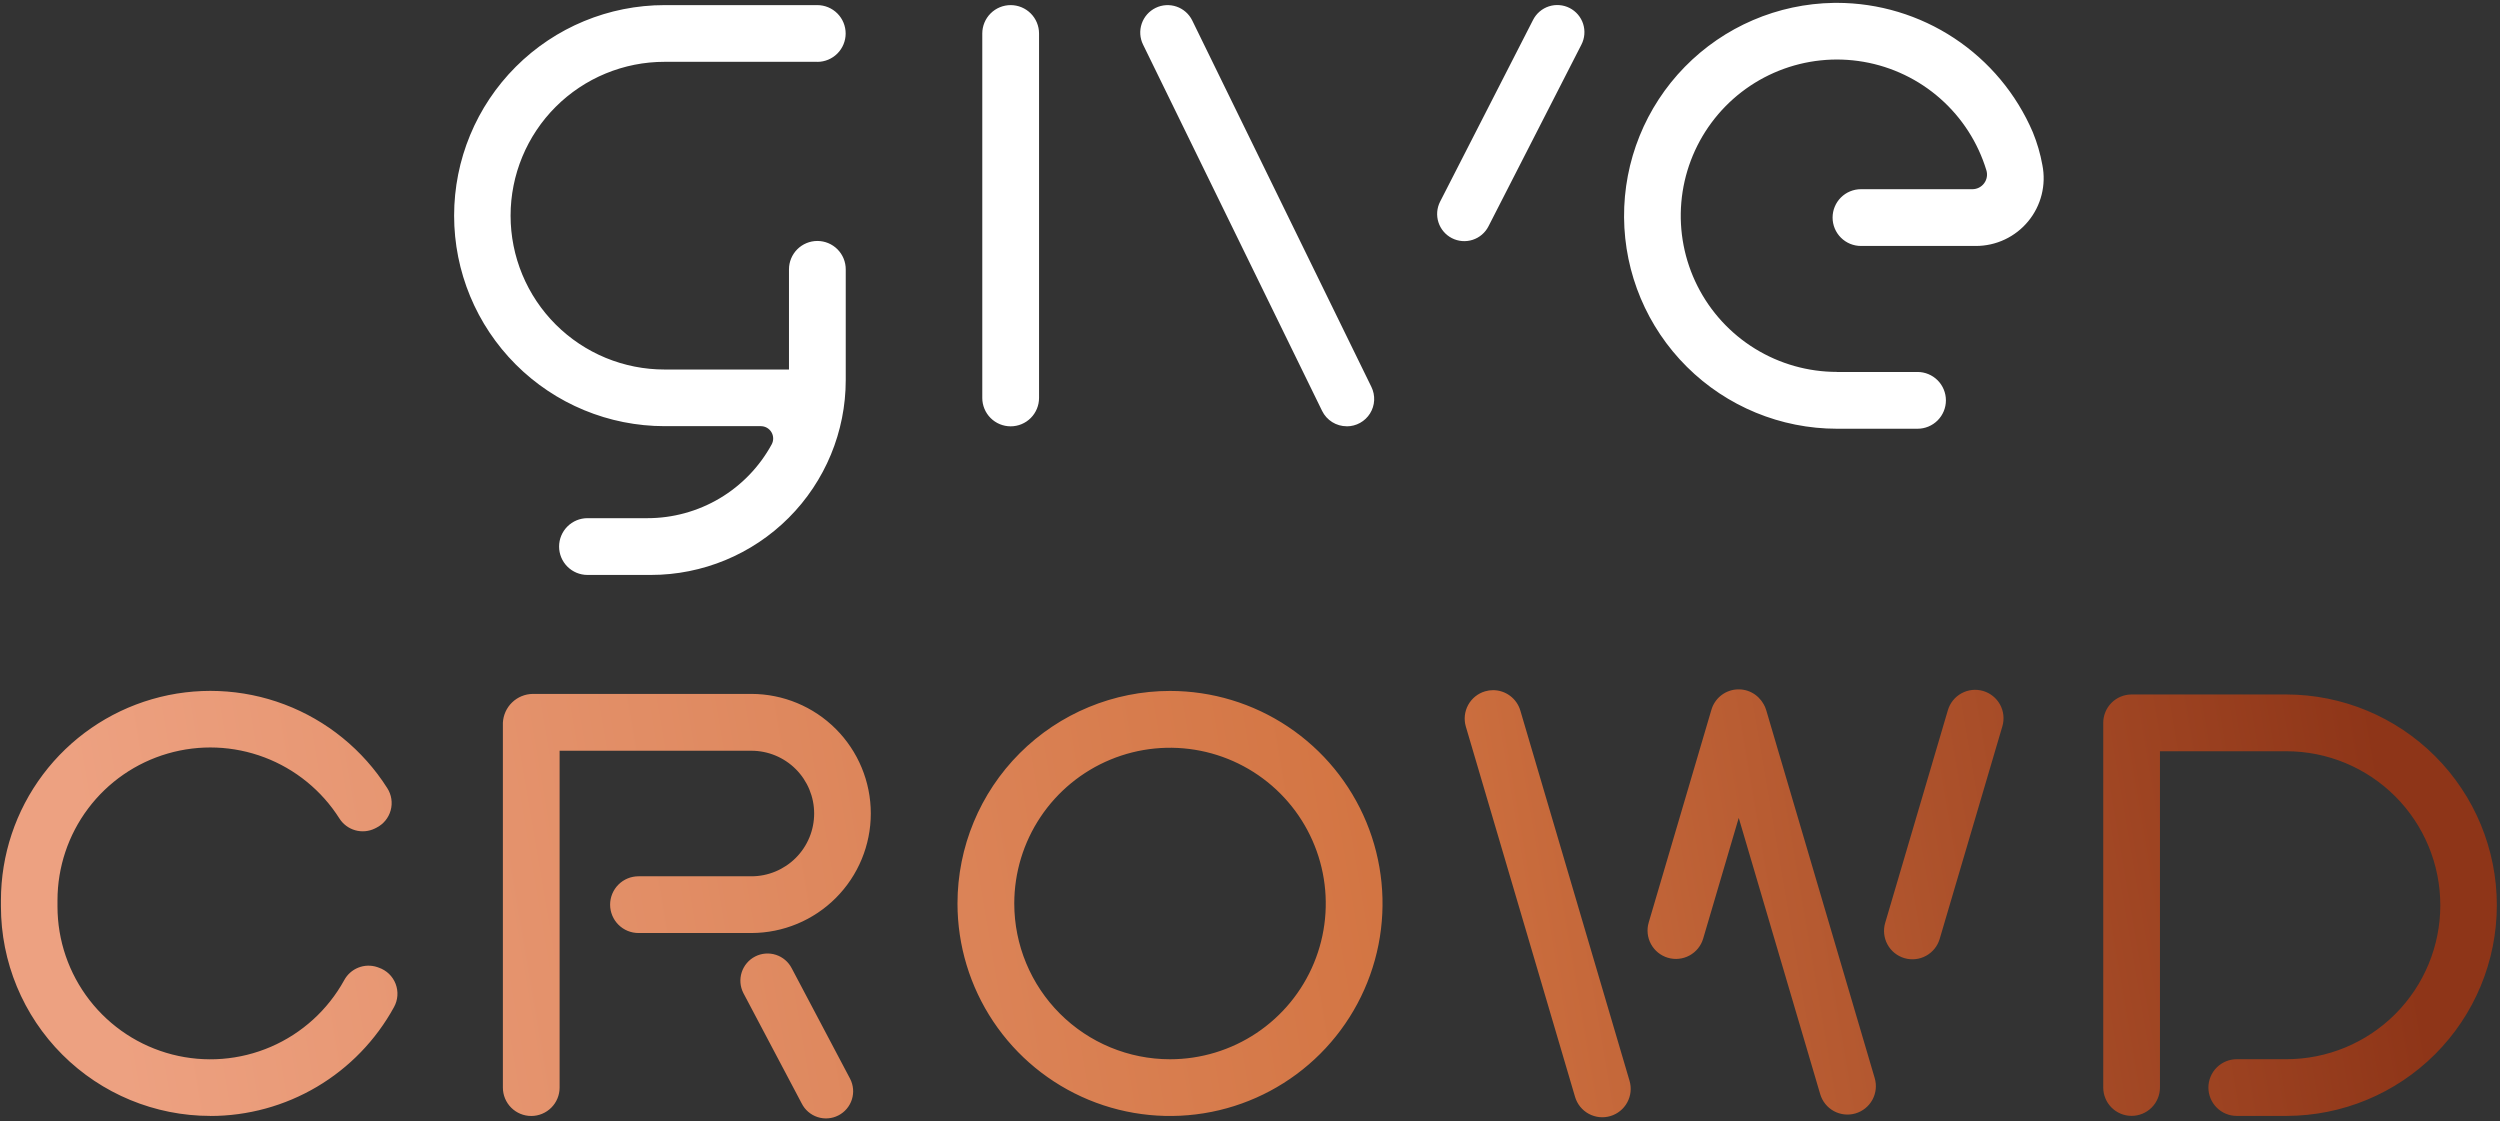
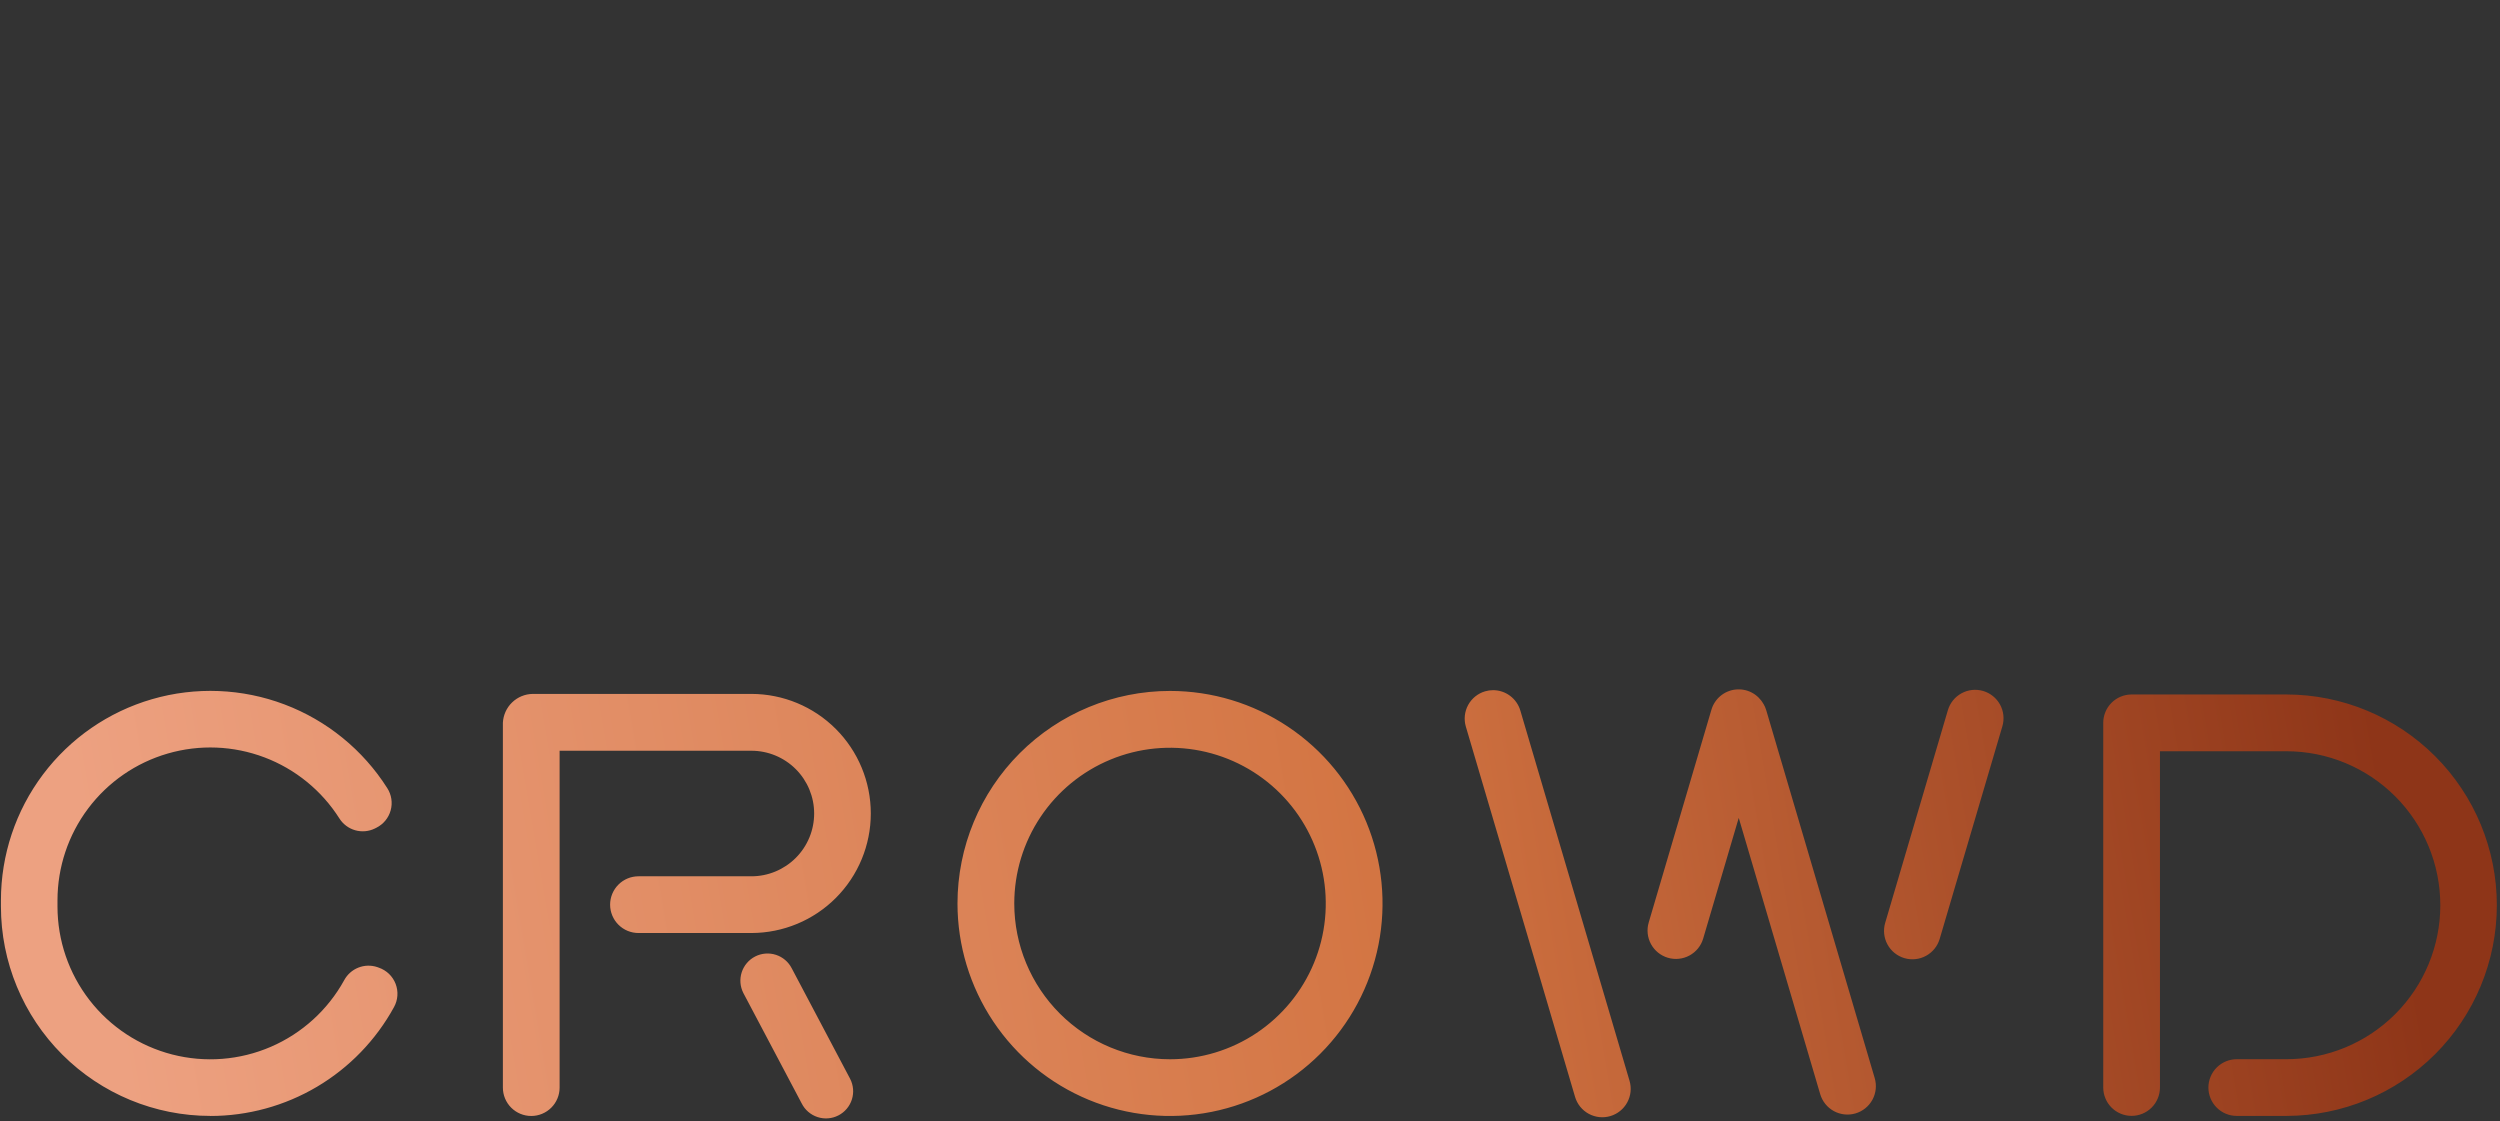
<svg xmlns="http://www.w3.org/2000/svg" width="437" height="196" viewBox="0 0 437 196" fill="none">
  <rect x="0" y="0" width="437" height="196" fill="#333333" stroke="none" />
  <g clip-path="url(#clip0_204_1369)">
-     <path d="M116.178 0.894C106.419 0.894 97.058 4.771 90.157 11.672C83.256 18.574 79.379 27.934 79.379 37.694C79.379 47.453 83.256 56.813 90.157 63.715C97.058 70.616 106.419 74.493 116.178 74.493H132.993C133.366 74.493 133.733 74.59 134.058 74.774C134.383 74.958 134.654 75.224 134.845 75.544C135.037 75.865 135.142 76.23 135.15 76.603C135.158 76.976 135.07 77.345 134.893 77.674C132.765 81.58 129.623 84.841 125.798 87.112C121.973 89.383 117.606 90.58 113.157 90.577H102.675C101.362 90.581 100.104 91.106 99.177 92.036C98.249 92.966 97.729 94.225 97.729 95.539C97.729 96.852 98.249 98.112 99.177 99.041C100.104 99.972 101.362 100.496 102.675 100.5H113.767C122.803 100.5 131.468 96.91 137.857 90.521C144.246 84.132 147.836 75.466 147.836 66.431V47.096C147.838 46.443 147.711 45.796 147.463 45.192C147.214 44.588 146.849 44.04 146.388 43.578C145.928 43.115 145.38 42.748 144.777 42.498C144.174 42.248 143.528 42.119 142.875 42.119C142.222 42.119 141.576 42.248 140.973 42.498C140.37 42.748 139.822 43.115 139.361 43.578C138.901 44.04 138.535 44.588 138.287 45.192C138.039 45.796 137.912 46.443 137.914 47.096V64.591H116.178C112.644 64.595 109.143 63.903 105.876 62.554C102.609 61.205 99.641 59.225 97.139 56.727C94.638 54.229 92.654 51.263 91.301 47.998C89.947 44.733 89.25 41.233 89.25 37.699C89.25 34.164 89.947 30.664 91.301 27.399C92.654 24.134 94.638 21.168 97.139 18.67C99.641 16.172 102.609 14.192 105.876 12.843C109.143 11.494 112.644 10.802 116.178 10.806H142.875V10.816C144.188 10.812 145.446 10.287 146.373 9.357C147.3 8.427 147.821 7.168 147.821 5.855C147.821 4.542 147.3 3.282 146.373 2.352C145.446 1.422 144.188 0.898 142.875 0.894L116.178 0.894ZM171.703 5.855V69.562C171.703 70.877 172.226 72.139 173.156 73.07C174.086 74 175.348 74.523 176.664 74.523C177.98 74.523 179.242 74 180.172 73.07C181.102 72.139 181.625 70.877 181.625 69.562V5.855C181.625 4.539 181.102 3.277 180.172 2.347C179.242 1.416 177.98 0.894 176.664 0.894C175.348 0.894 174.086 1.416 173.156 2.347C172.226 3.277 171.703 4.539 171.703 5.855ZM199.801 7.786L231.107 71.832C231.501 72.636 232.113 73.314 232.874 73.788C233.634 74.262 234.512 74.513 235.408 74.512L235.418 74.522C236.231 74.522 237.03 74.316 237.741 73.922C238.452 73.528 239.051 72.96 239.482 72.27C239.912 71.581 240.16 70.793 240.201 69.981C240.243 69.169 240.077 68.361 239.72 67.63L208.402 3.574C207.842 2.435 206.854 1.564 205.653 1.153C204.452 0.742 203.137 0.825 201.997 1.383C200.857 1.941 199.986 2.929 199.574 4.13C199.162 5.33 199.243 6.645 199.801 7.786ZM267.977 3.484L251.733 35.242C251.449 35.797 251.276 36.403 251.226 37.025C251.176 37.646 251.249 38.272 251.441 38.865C251.633 39.458 251.939 40.008 252.344 40.483C252.748 40.958 253.242 41.348 253.797 41.632C254.352 41.916 254.958 42.087 255.58 42.137C256.201 42.187 256.826 42.113 257.42 41.921C258.013 41.729 258.562 41.422 259.037 41.017C259.511 40.613 259.902 40.119 260.185 39.563L276.429 7.805C276.716 7.25 276.891 6.643 276.942 6.02C276.994 5.397 276.923 4.77 276.732 4.175C276.541 3.58 276.234 3.029 275.829 2.552C275.424 2.076 274.929 1.684 274.373 1.4C273.816 1.115 273.209 0.944 272.586 0.895C271.963 0.845 271.336 0.92 270.742 1.113C270.148 1.307 269.597 1.616 269.123 2.023C268.648 2.43 268.259 2.927 267.977 3.484ZM320.571 0.503C310.747 0.645 301.377 4.664 294.505 11.686C287.633 18.708 283.816 28.162 283.886 37.986C283.955 47.811 287.907 57.209 294.878 64.132C301.85 71.056 311.275 74.942 321.1 74.943H335.184C336.5 74.943 337.762 74.421 338.693 73.49C339.623 72.56 340.146 71.298 340.146 69.982C340.146 68.666 339.623 67.404 338.693 66.474C337.762 65.543 336.5 65.02 335.184 65.02H321.1V65.01C316.043 65.01 311.085 63.606 306.779 60.954C302.474 58.302 298.989 54.506 296.714 49.99C294.439 45.473 293.463 40.414 293.895 35.375C294.327 30.337 296.15 25.517 299.161 21.454C302.171 17.39 306.251 14.243 310.946 12.363C315.64 10.482 320.764 9.943 325.748 10.804C330.731 11.665 335.377 13.894 339.168 17.241C342.959 20.588 345.746 24.922 347.218 29.76C347.335 30.142 347.362 30.547 347.295 30.942C347.228 31.336 347.07 31.709 346.832 32.031C346.595 32.353 346.285 32.615 345.928 32.796C345.571 32.977 345.177 33.071 344.777 33.072H325.312C324.659 33.07 324.013 33.196 323.409 33.445C322.805 33.693 322.256 34.058 321.794 34.519C321.332 34.98 320.965 35.528 320.715 36.131C320.464 36.733 320.336 37.38 320.336 38.033C320.336 38.686 320.464 39.332 320.715 39.935C320.965 40.538 321.332 41.086 321.794 41.546C322.256 42.007 322.805 42.372 323.409 42.621C324.013 42.869 324.659 42.996 325.312 42.994H345.397C347.146 42.993 348.873 42.605 350.454 41.857C352.035 41.11 353.431 40.021 354.541 38.67C355.652 37.319 356.449 35.738 356.876 34.042C357.303 32.346 357.349 30.577 357.01 28.861C356.657 26.894 356.097 24.969 355.34 23.119C352.466 16.413 347.69 10.696 341.601 6.676C335.512 2.656 328.379 0.509 321.083 0.5C320.912 0.5 320.742 0.501 320.571 0.503Z" fill="white" />
-   </g>
+     </g>
  <g clip-path="url(#clip1_204_1369)">
    <path d="M129.94 173.584L140.134 192.874C140.414 193.435 140.803 193.935 141.278 194.345C141.753 194.755 142.305 195.067 142.901 195.263C143.497 195.459 144.126 195.534 144.751 195.486C145.377 195.437 145.987 195.264 146.545 194.978C147.104 194.693 147.6 194.299 148.006 193.82C148.411 193.342 148.718 192.787 148.908 192.189C149.098 191.591 149.168 190.962 149.113 190.337C149.058 189.712 148.88 189.104 148.589 188.548L138.395 169.257C137.821 168.136 136.825 167.289 135.627 166.902C134.428 166.515 133.125 166.619 132.004 167.193C130.883 167.767 130.036 168.763 129.649 169.961C129.261 171.16 129.366 172.463 129.94 173.584ZM372.604 121.394C371.953 121.394 371.308 121.522 370.707 121.771C370.105 122.02 369.559 122.385 369.098 122.846C368.638 123.306 368.273 123.853 368.024 124.454C367.774 125.056 367.646 125.701 367.647 126.352V190.096C367.647 191.411 368.169 192.672 369.098 193.602C370.028 194.531 371.289 195.054 372.604 195.054C373.919 195.054 375.18 194.531 376.109 193.602C377.039 192.672 377.561 191.411 377.561 190.096V131.318H399.65C406.788 131.318 413.635 134.154 418.682 139.202C423.73 144.249 426.566 151.095 426.566 158.234C426.566 165.373 423.73 172.219 418.682 177.267C413.635 182.314 406.788 185.15 399.65 185.15H390.985C390.334 185.15 389.69 185.278 389.088 185.527C388.487 185.776 387.941 186.141 387.481 186.602C387.02 187.062 386.655 187.608 386.406 188.21C386.157 188.811 386.029 189.455 386.029 190.106C386.029 190.757 386.157 191.402 386.406 192.003C386.655 192.604 387.02 193.15 387.481 193.611C387.941 194.071 388.487 194.436 389.088 194.685C389.69 194.934 390.334 195.062 390.985 195.062H399.65C409.411 195.053 418.77 191.168 425.67 184.262C432.569 177.357 436.445 167.995 436.447 158.233C436.448 148.471 432.574 139.108 425.676 132.201C418.779 125.293 409.421 121.407 399.66 121.394L372.604 121.394ZM93.141 121.295C91.788 121.309 90.491 121.841 89.517 122.781C88.543 123.722 87.966 124.999 87.904 126.352V190.115C87.904 191.43 88.426 192.691 89.356 193.62C90.286 194.55 91.547 195.073 92.861 195.073C94.176 195.073 95.437 194.55 96.367 193.62C97.296 192.691 97.819 191.43 97.819 190.115V131.229H131.34C134.25 131.229 137.042 132.386 139.1 134.444C141.158 136.502 142.314 139.293 142.314 142.203C142.314 145.113 141.158 147.905 139.1 149.963C137.042 152.02 134.25 153.177 131.34 153.177H111.621C110.969 153.175 110.323 153.301 109.719 153.549C109.116 153.798 108.568 154.163 108.106 154.623C107.644 155.084 107.277 155.631 107.027 156.233C106.777 156.836 106.648 157.482 106.648 158.134C106.648 158.786 106.777 159.432 107.027 160.035C107.277 160.637 107.644 161.184 108.106 161.645C108.568 162.105 109.116 162.47 109.719 162.718C110.323 162.967 110.969 163.093 111.621 163.091H131.351C136.888 163.083 142.195 160.877 146.107 156.959C150.019 153.041 152.217 147.73 152.217 142.193C152.217 136.656 150.019 131.345 146.107 127.427C142.195 123.509 136.888 121.303 131.351 121.295L93.141 121.295ZM177.294 157.933C177.294 152.549 178.891 147.285 181.883 142.808C184.874 138.331 189.127 134.841 194.101 132.781C199.076 130.72 204.55 130.181 209.831 131.232C215.112 132.282 219.963 134.876 223.771 138.683C227.578 142.491 230.171 147.342 231.221 152.623C232.272 157.904 231.732 163.378 229.672 168.353C227.611 173.328 224.121 177.579 219.644 180.571C215.167 183.562 209.903 185.159 204.519 185.159C197.299 185.157 190.375 182.288 185.27 177.182C180.165 172.077 177.296 165.153 177.294 157.933ZM167.369 157.924C167.369 165.272 169.547 172.454 173.629 178.563C177.711 184.673 183.513 189.434 190.301 192.246C197.09 195.058 204.559 195.793 211.765 194.36C218.972 192.927 225.591 189.389 230.787 184.193C235.982 178.998 239.52 172.378 240.954 165.172C242.387 157.966 241.652 150.496 238.84 143.708C236.028 136.92 231.267 131.118 225.158 127.036C219.049 122.954 211.866 120.775 204.519 120.775C194.667 120.778 185.22 124.693 178.253 131.659C171.287 138.625 167.372 148.072 167.369 157.924ZM0.164 157.375V158.453C0.164 168.163 4.021 177.474 10.887 184.34C17.752 191.205 27.064 195.062 36.773 195.062L36.753 195.073C43.319 195.074 49.765 193.309 55.415 189.963C61.065 186.617 65.71 181.812 68.865 176.054C69.209 175.437 69.412 174.753 69.463 174.05C69.513 173.346 69.408 172.64 69.155 171.981C68.903 171.322 68.508 170.727 68.001 170.237C67.493 169.748 66.883 169.375 66.216 169.147L65.946 169.048C64.866 168.687 63.693 168.72 62.634 169.141C61.575 169.561 60.699 170.342 60.16 171.346C57.3 176.536 52.795 180.628 47.355 182.978C41.914 185.328 35.846 185.802 30.107 184.325C24.367 182.849 19.281 179.505 15.65 174.822C12.019 170.138 10.048 164.38 10.048 158.453V157.374C10.049 151.588 11.928 145.958 15.403 141.331C18.878 136.704 23.762 133.331 29.319 131.718C34.876 130.105 40.807 130.34 46.219 132.387C51.632 134.435 56.233 138.184 59.331 143.071C59.968 144.075 60.952 144.808 62.095 145.131C63.238 145.454 64.46 145.344 65.528 144.822L65.787 144.691C66.394 144.389 66.93 143.963 67.361 143.44C67.792 142.917 68.108 142.308 68.288 141.655C68.468 141.002 68.509 140.318 68.407 139.648C68.305 138.978 68.062 138.337 67.696 137.766C63.449 131.071 57.142 125.936 49.726 123.132C42.309 120.328 34.183 120.008 26.569 122.218C18.954 124.429 12.264 129.052 7.502 135.392C2.74 141.732 0.165 149.446 0.164 157.375ZM259.588 120.845C258.325 121.217 257.262 122.076 256.632 123.232C256.002 124.389 255.858 125.748 256.23 127.011L275.32 191.735C275.692 192.998 276.551 194.062 277.707 194.691C278.864 195.321 280.223 195.466 281.486 195.093C282.749 194.721 283.813 193.862 284.442 192.705C285.072 191.549 285.217 190.19 284.844 188.927L265.754 124.203C265.451 123.176 264.823 122.274 263.966 121.632C263.108 120.99 262.066 120.642 260.995 120.639C260.519 120.639 260.045 120.709 259.588 120.845ZM340.492 124.133L329.529 161.322C329.158 162.585 329.304 163.943 329.934 165.098C330.564 166.253 331.627 167.11 332.889 167.482C334.151 167.854 335.51 167.71 336.665 167.082C337.821 166.453 338.68 165.391 339.054 164.13L350.018 126.942C350.387 125.679 350.241 124.322 349.611 123.167C348.981 122.013 347.918 121.155 346.657 120.783C345.395 120.411 344.037 120.555 342.881 121.183C341.726 121.811 340.866 122.872 340.492 124.133ZM299.156 124.063L288.193 161.252C287.82 162.515 287.965 163.874 288.594 165.031C289.224 166.187 290.288 167.046 291.551 167.419C292.814 167.791 294.173 167.647 295.329 167.017C296.486 166.387 297.345 165.324 297.717 164.061L303.932 142.963L318.175 191.265C318.548 192.528 319.407 193.592 320.563 194.222C321.72 194.852 323.079 194.996 324.342 194.624C325.606 194.251 326.669 193.392 327.299 192.236C327.929 191.079 328.073 189.72 327.701 188.457L308.74 124.153C308.627 123.76 308.462 123.384 308.252 123.033H308.24C307.763 122.182 307.045 121.49 306.176 121.045C305.307 120.6 304.326 120.422 303.356 120.532C302.386 120.641 301.47 121.035 300.723 121.663C299.976 122.292 299.431 123.126 299.156 124.063Z" fill="url(#paint0_linear_204_1369)" />
  </g>
  <defs>
    <linearGradient id="paint0_linear_204_1369" x1="0.164" y1="194.866" x2="436.447" y2="120.5" gradientUnits="userSpaceOnUse">
      <stop offset="0.05" stop-color="#EDA181" />
      <stop offset="0.55" stop-color="#D37543" />
      <stop offset="0.95" stop-color="#8E3518" />
    </linearGradient>
    <clipPath id="clip0_204_1369">
      <rect width="277.855" height="100" fill="white" transform="translate(79.379 0.5)" />
    </clipPath>
    <clipPath id="clip1_204_1369">
      <rect width="436.283" height="75" fill="white" transform="translate(0.164 120.5)" />
    </clipPath>
  </defs>
</svg>